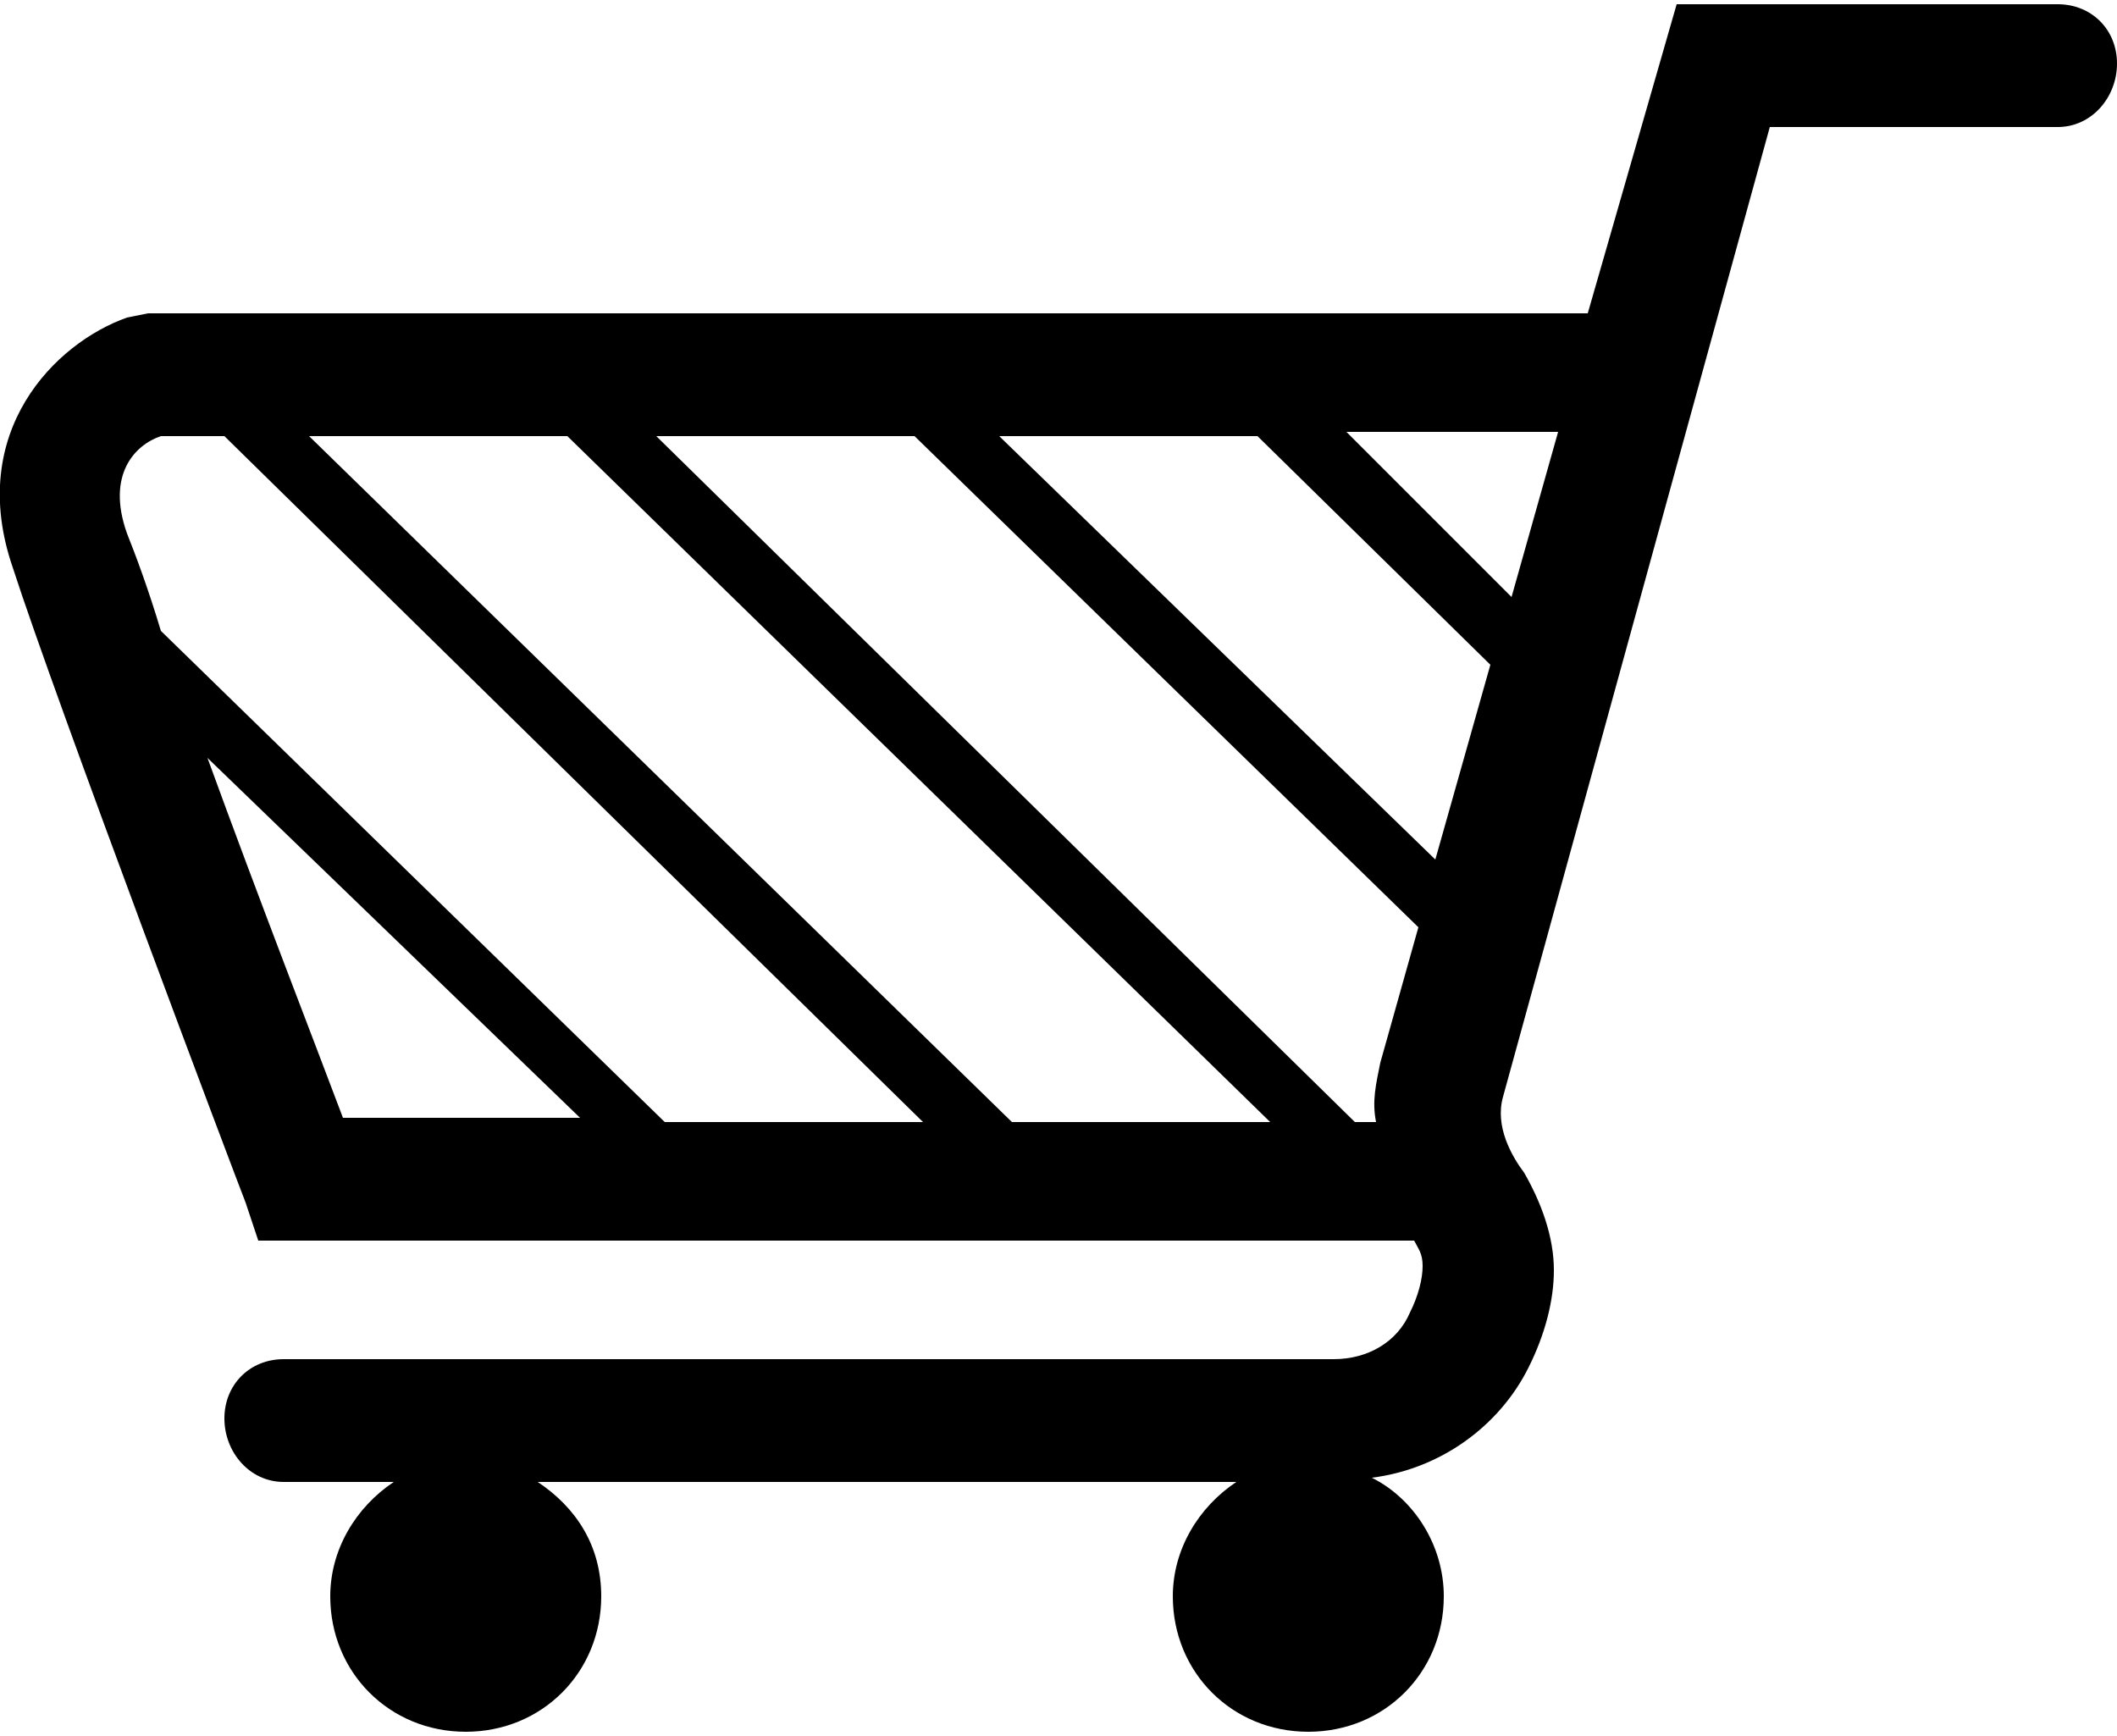
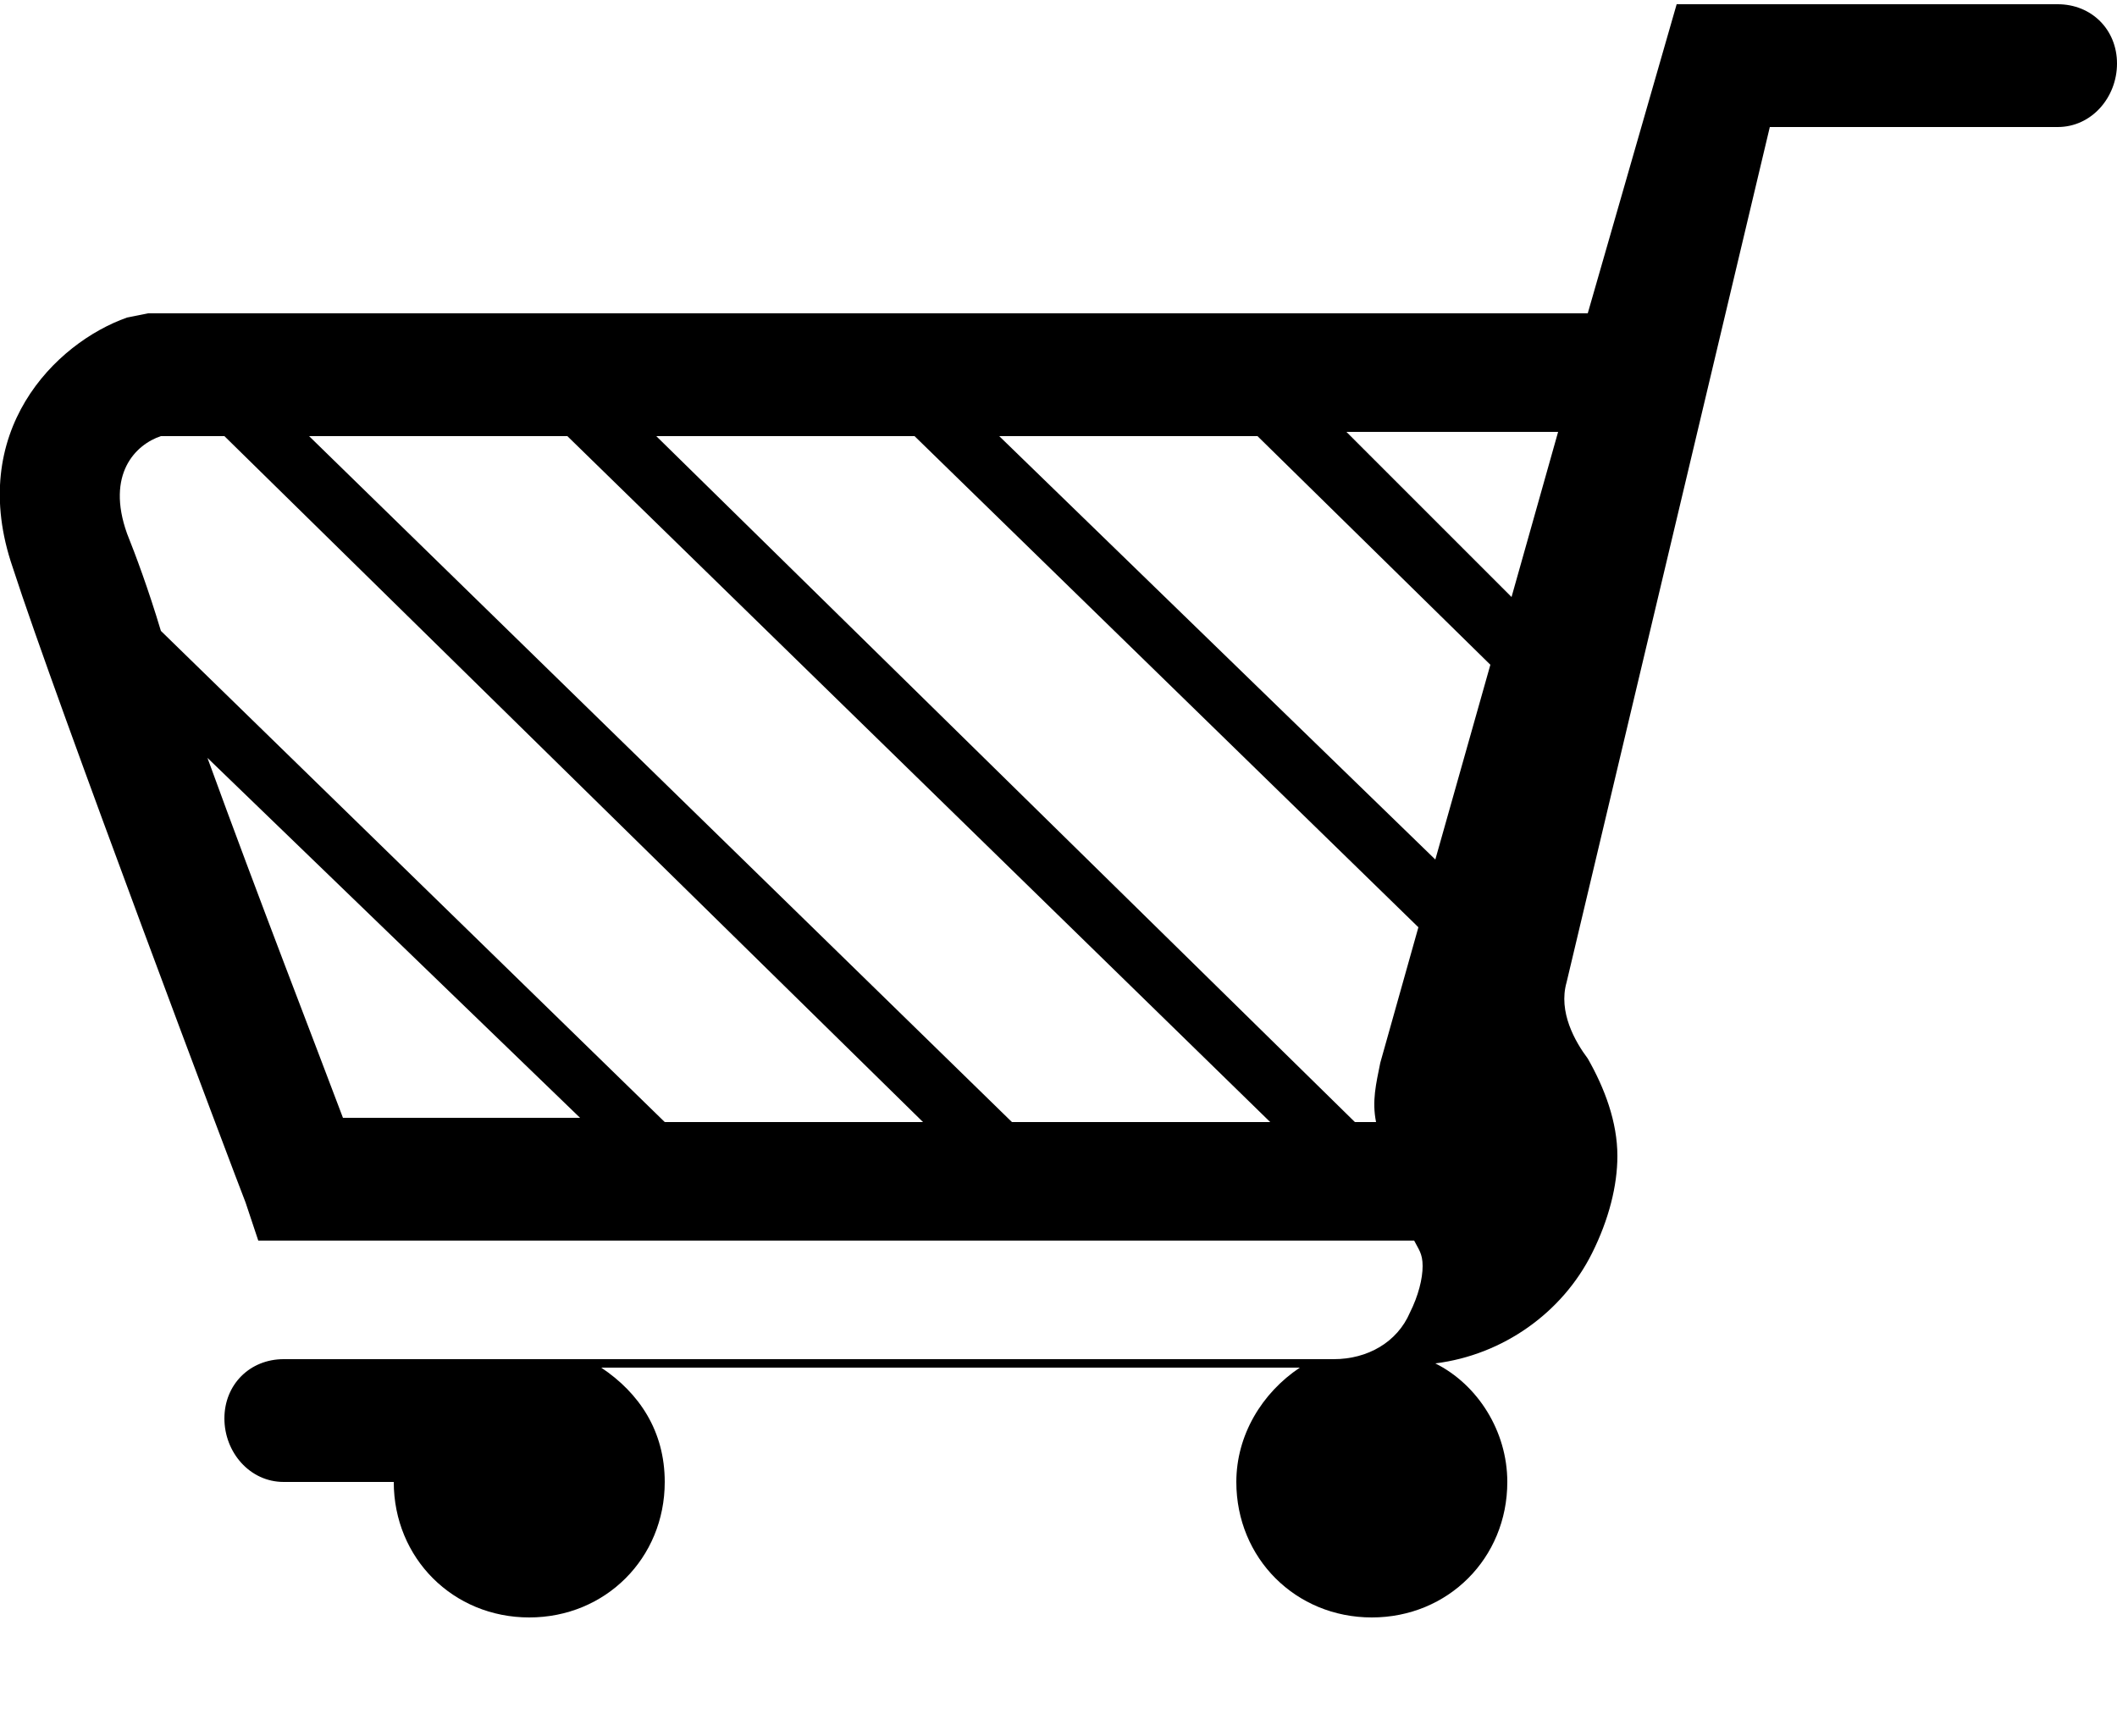
<svg xmlns="http://www.w3.org/2000/svg" version="1.1" id="Warstwa_1" x="0px" y="0px" viewBox="0 0 50 41" style="enable-background:new 0 0 50 41;" xml:space="preserve">
  <style type="text/css">
	.st0{fill:#000000;}
</style>
-   <path class="st0" d="M48.6,0.1h-9l-2.1,7.3H3.5L3,7.5c-1.7,0.6-3.8,2.7-2.7,5.9c1,3.1,5.3,14.5,5.5,15l0.3,0.9h27.3c0,0,0,0,0,0  c0.1,0.2,0.2,0.3,0.2,0.6c0,0.3-0.1,0.7-0.3,1.1c-0.3,0.7-1,1.1-1.8,1.1H6.7c-0.8,0-1.4,0.6-1.4,1.4S5.9,35,6.7,35h2.6  c-0.9,0.6-1.5,1.6-1.5,2.7c0,1.8,1.4,3.2,3.2,3.2s3.2-1.4,3.2-3.2c0-1.2-0.6-2.1-1.5-2.7h16.5c-0.9,0.6-1.5,1.6-1.5,2.7  c0,1.8,1.4,3.2,3.2,3.2s3.2-1.4,3.2-3.2c0-1.2-0.7-2.3-1.7-2.8c1.6-0.2,3-1.2,3.7-2.6c0.4-0.8,0.6-1.6,0.6-2.3  c0-0.8-0.3-1.6-0.7-2.3c-0.3-0.4-0.7-1.1-0.5-1.8L41.8,3h6.8C49.4,3,50,2.3,50,1.5S49.4,0.1,48.6,0.1z M35.7,14.1l-3.9-3.9h5  L35.7,14.1z M32,26.5L15.5,10.3h6.1l11.9,11.6l-0.9,3.2c-0.1,0.5-0.2,0.9-0.1,1.4H32z M23.9,26.5L7.3,10.3h6.1L30,26.5H23.9z   M33.9,20.3l-10.3-10h6.1l5.5,5.4L33.9,20.3z M3.8,10.3h1.5l16.5,16.2h-6.1L3.8,14.9c-0.3-1-0.6-1.8-0.8-2.3  C2.5,11.2,3.2,10.5,3.8,10.3z M4.9,17.9l8.8,8.5H8.1C7.5,24.8,6.1,21.2,4.9,17.9z" />
+   <path class="st0" d="M48.6,0.1h-9l-2.1,7.3H3.5L3,7.5c-1.7,0.6-3.8,2.7-2.7,5.9c1,3.1,5.3,14.5,5.5,15l0.3,0.9h27.3c0,0,0,0,0,0  c0.1,0.2,0.2,0.3,0.2,0.6c0,0.3-0.1,0.7-0.3,1.1c-0.3,0.7-1,1.1-1.8,1.1H6.7c-0.8,0-1.4,0.6-1.4,1.4S5.9,35,6.7,35h2.6  c0,1.8,1.4,3.2,3.2,3.2s3.2-1.4,3.2-3.2c0-1.2-0.6-2.1-1.5-2.7h16.5c-0.9,0.6-1.5,1.6-1.5,2.7  c0,1.8,1.4,3.2,3.2,3.2s3.2-1.4,3.2-3.2c0-1.2-0.7-2.3-1.7-2.8c1.6-0.2,3-1.2,3.7-2.6c0.4-0.8,0.6-1.6,0.6-2.3  c0-0.8-0.3-1.6-0.7-2.3c-0.3-0.4-0.7-1.1-0.5-1.8L41.8,3h6.8C49.4,3,50,2.3,50,1.5S49.4,0.1,48.6,0.1z M35.7,14.1l-3.9-3.9h5  L35.7,14.1z M32,26.5L15.5,10.3h6.1l11.9,11.6l-0.9,3.2c-0.1,0.5-0.2,0.9-0.1,1.4H32z M23.9,26.5L7.3,10.3h6.1L30,26.5H23.9z   M33.9,20.3l-10.3-10h6.1l5.5,5.4L33.9,20.3z M3.8,10.3h1.5l16.5,16.2h-6.1L3.8,14.9c-0.3-1-0.6-1.8-0.8-2.3  C2.5,11.2,3.2,10.5,3.8,10.3z M4.9,17.9l8.8,8.5H8.1C7.5,24.8,6.1,21.2,4.9,17.9z" />
</svg>